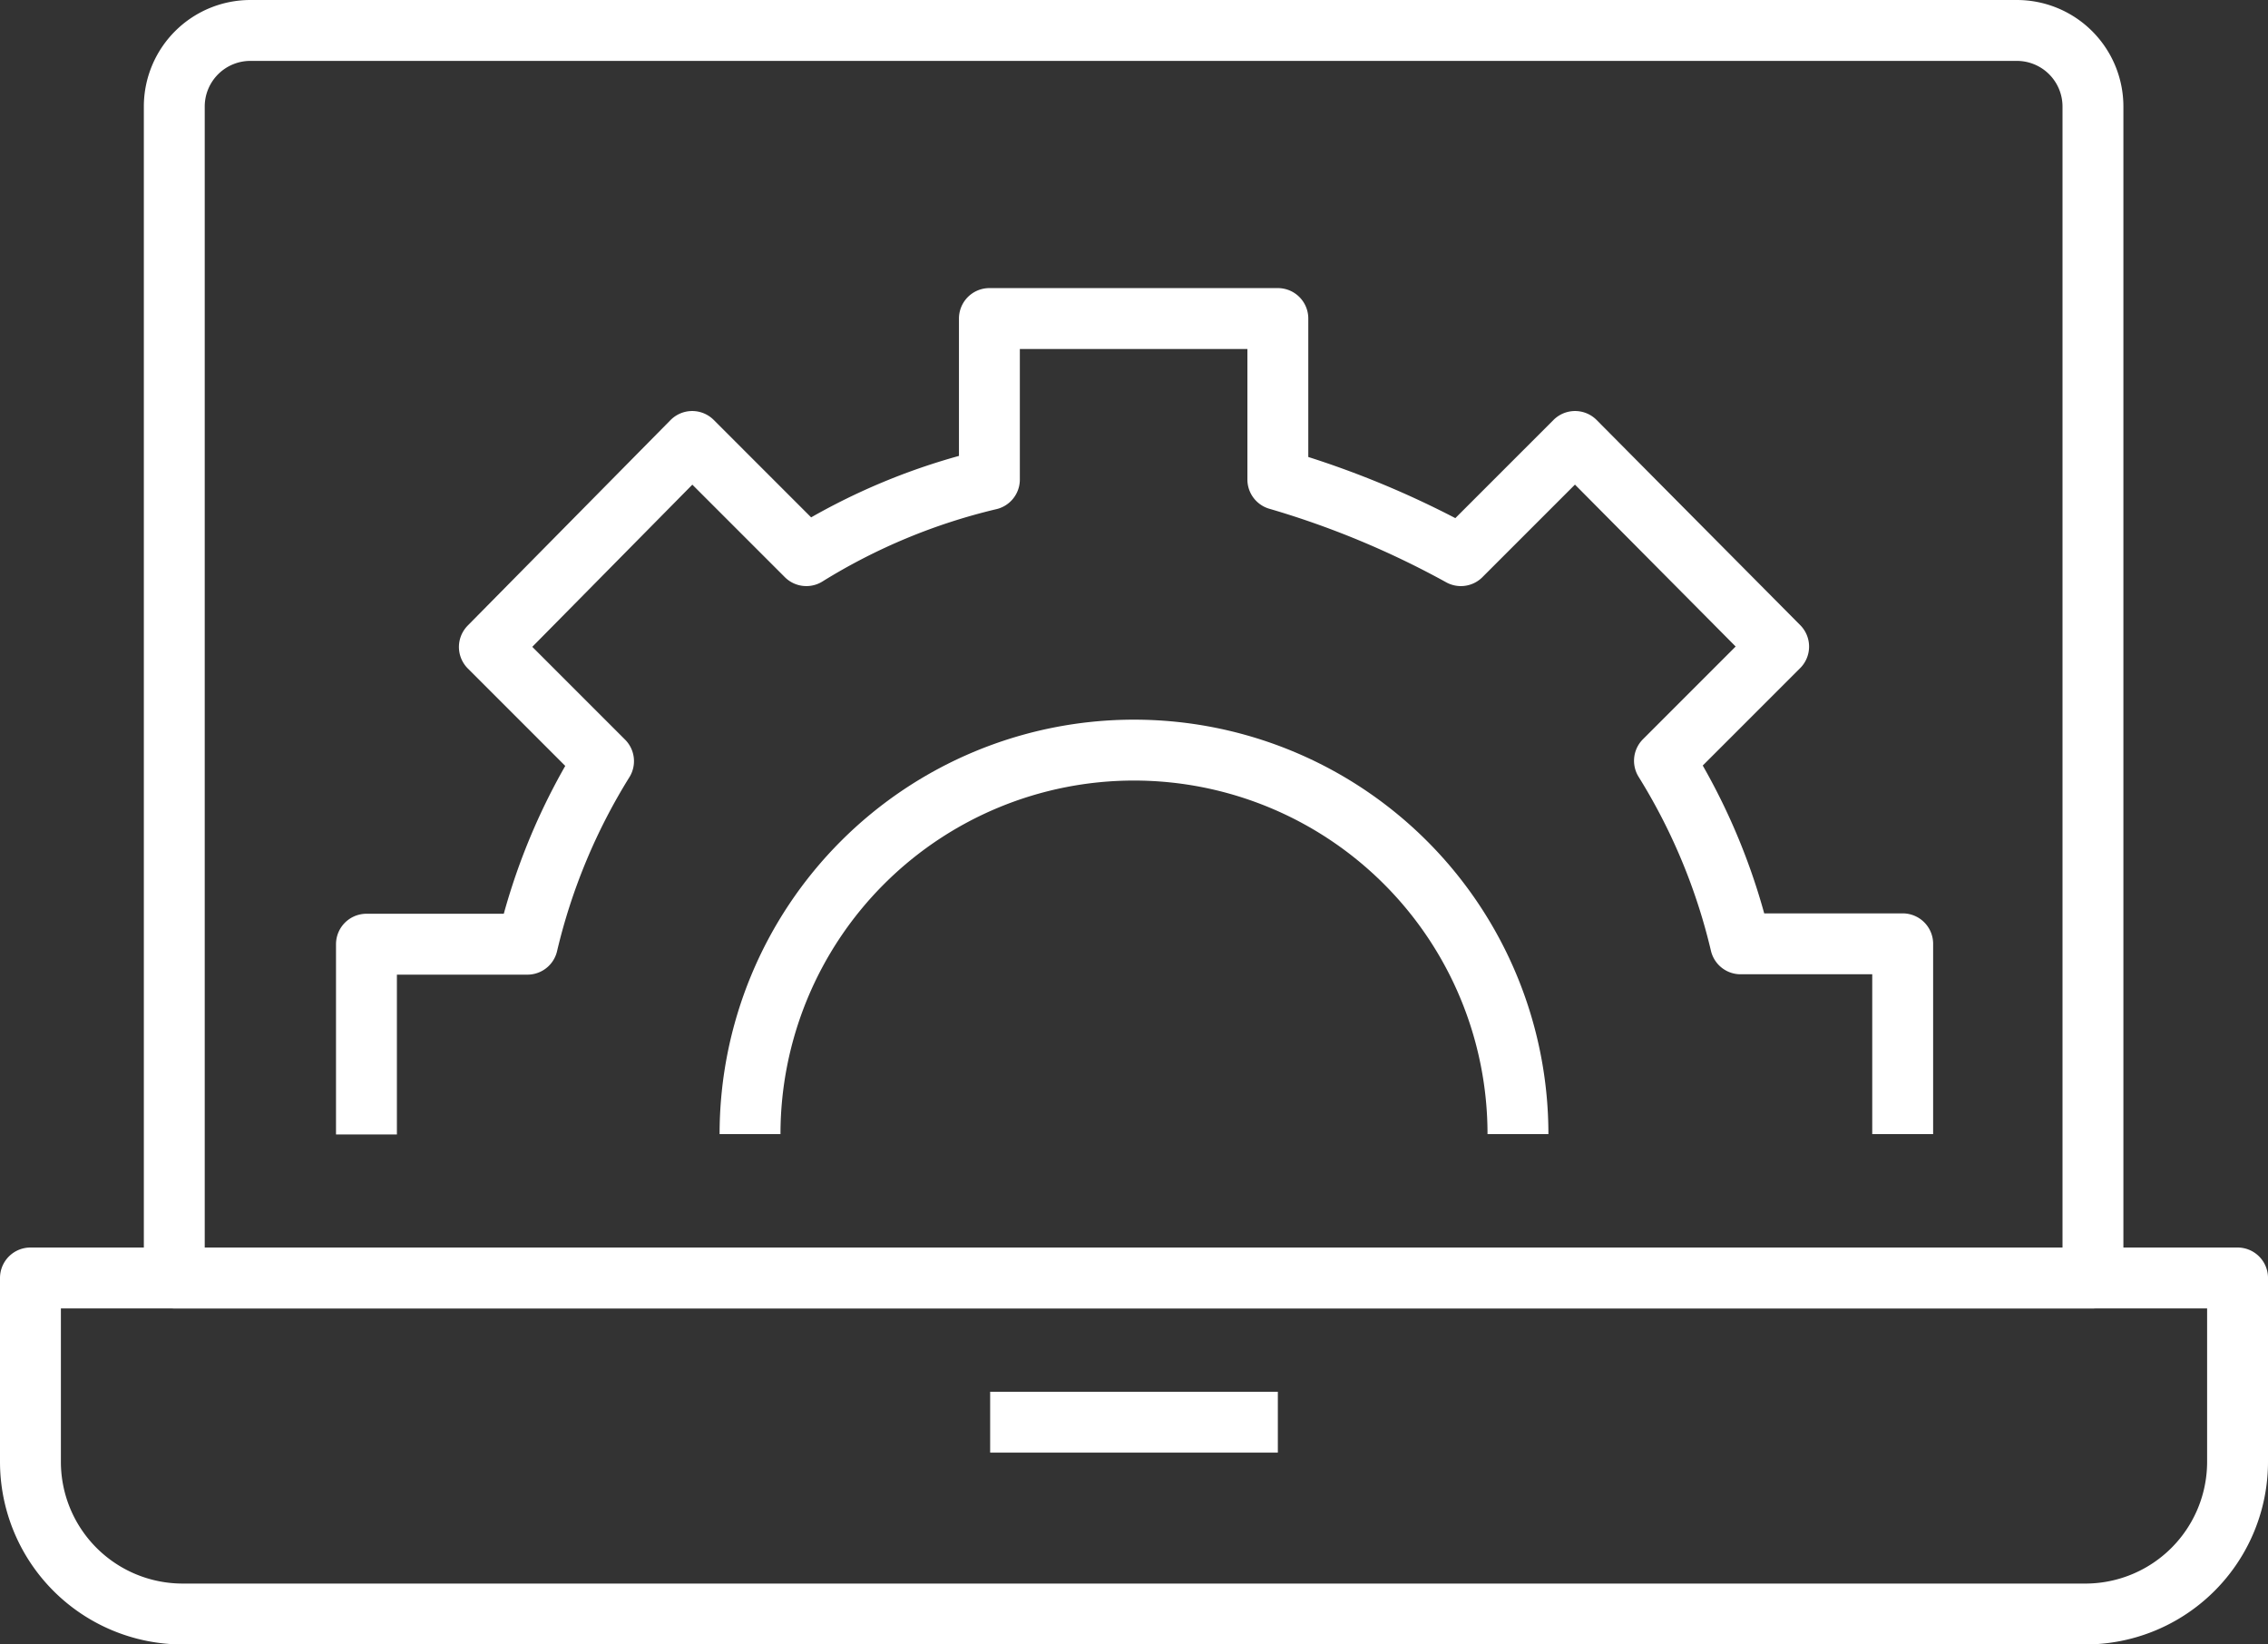
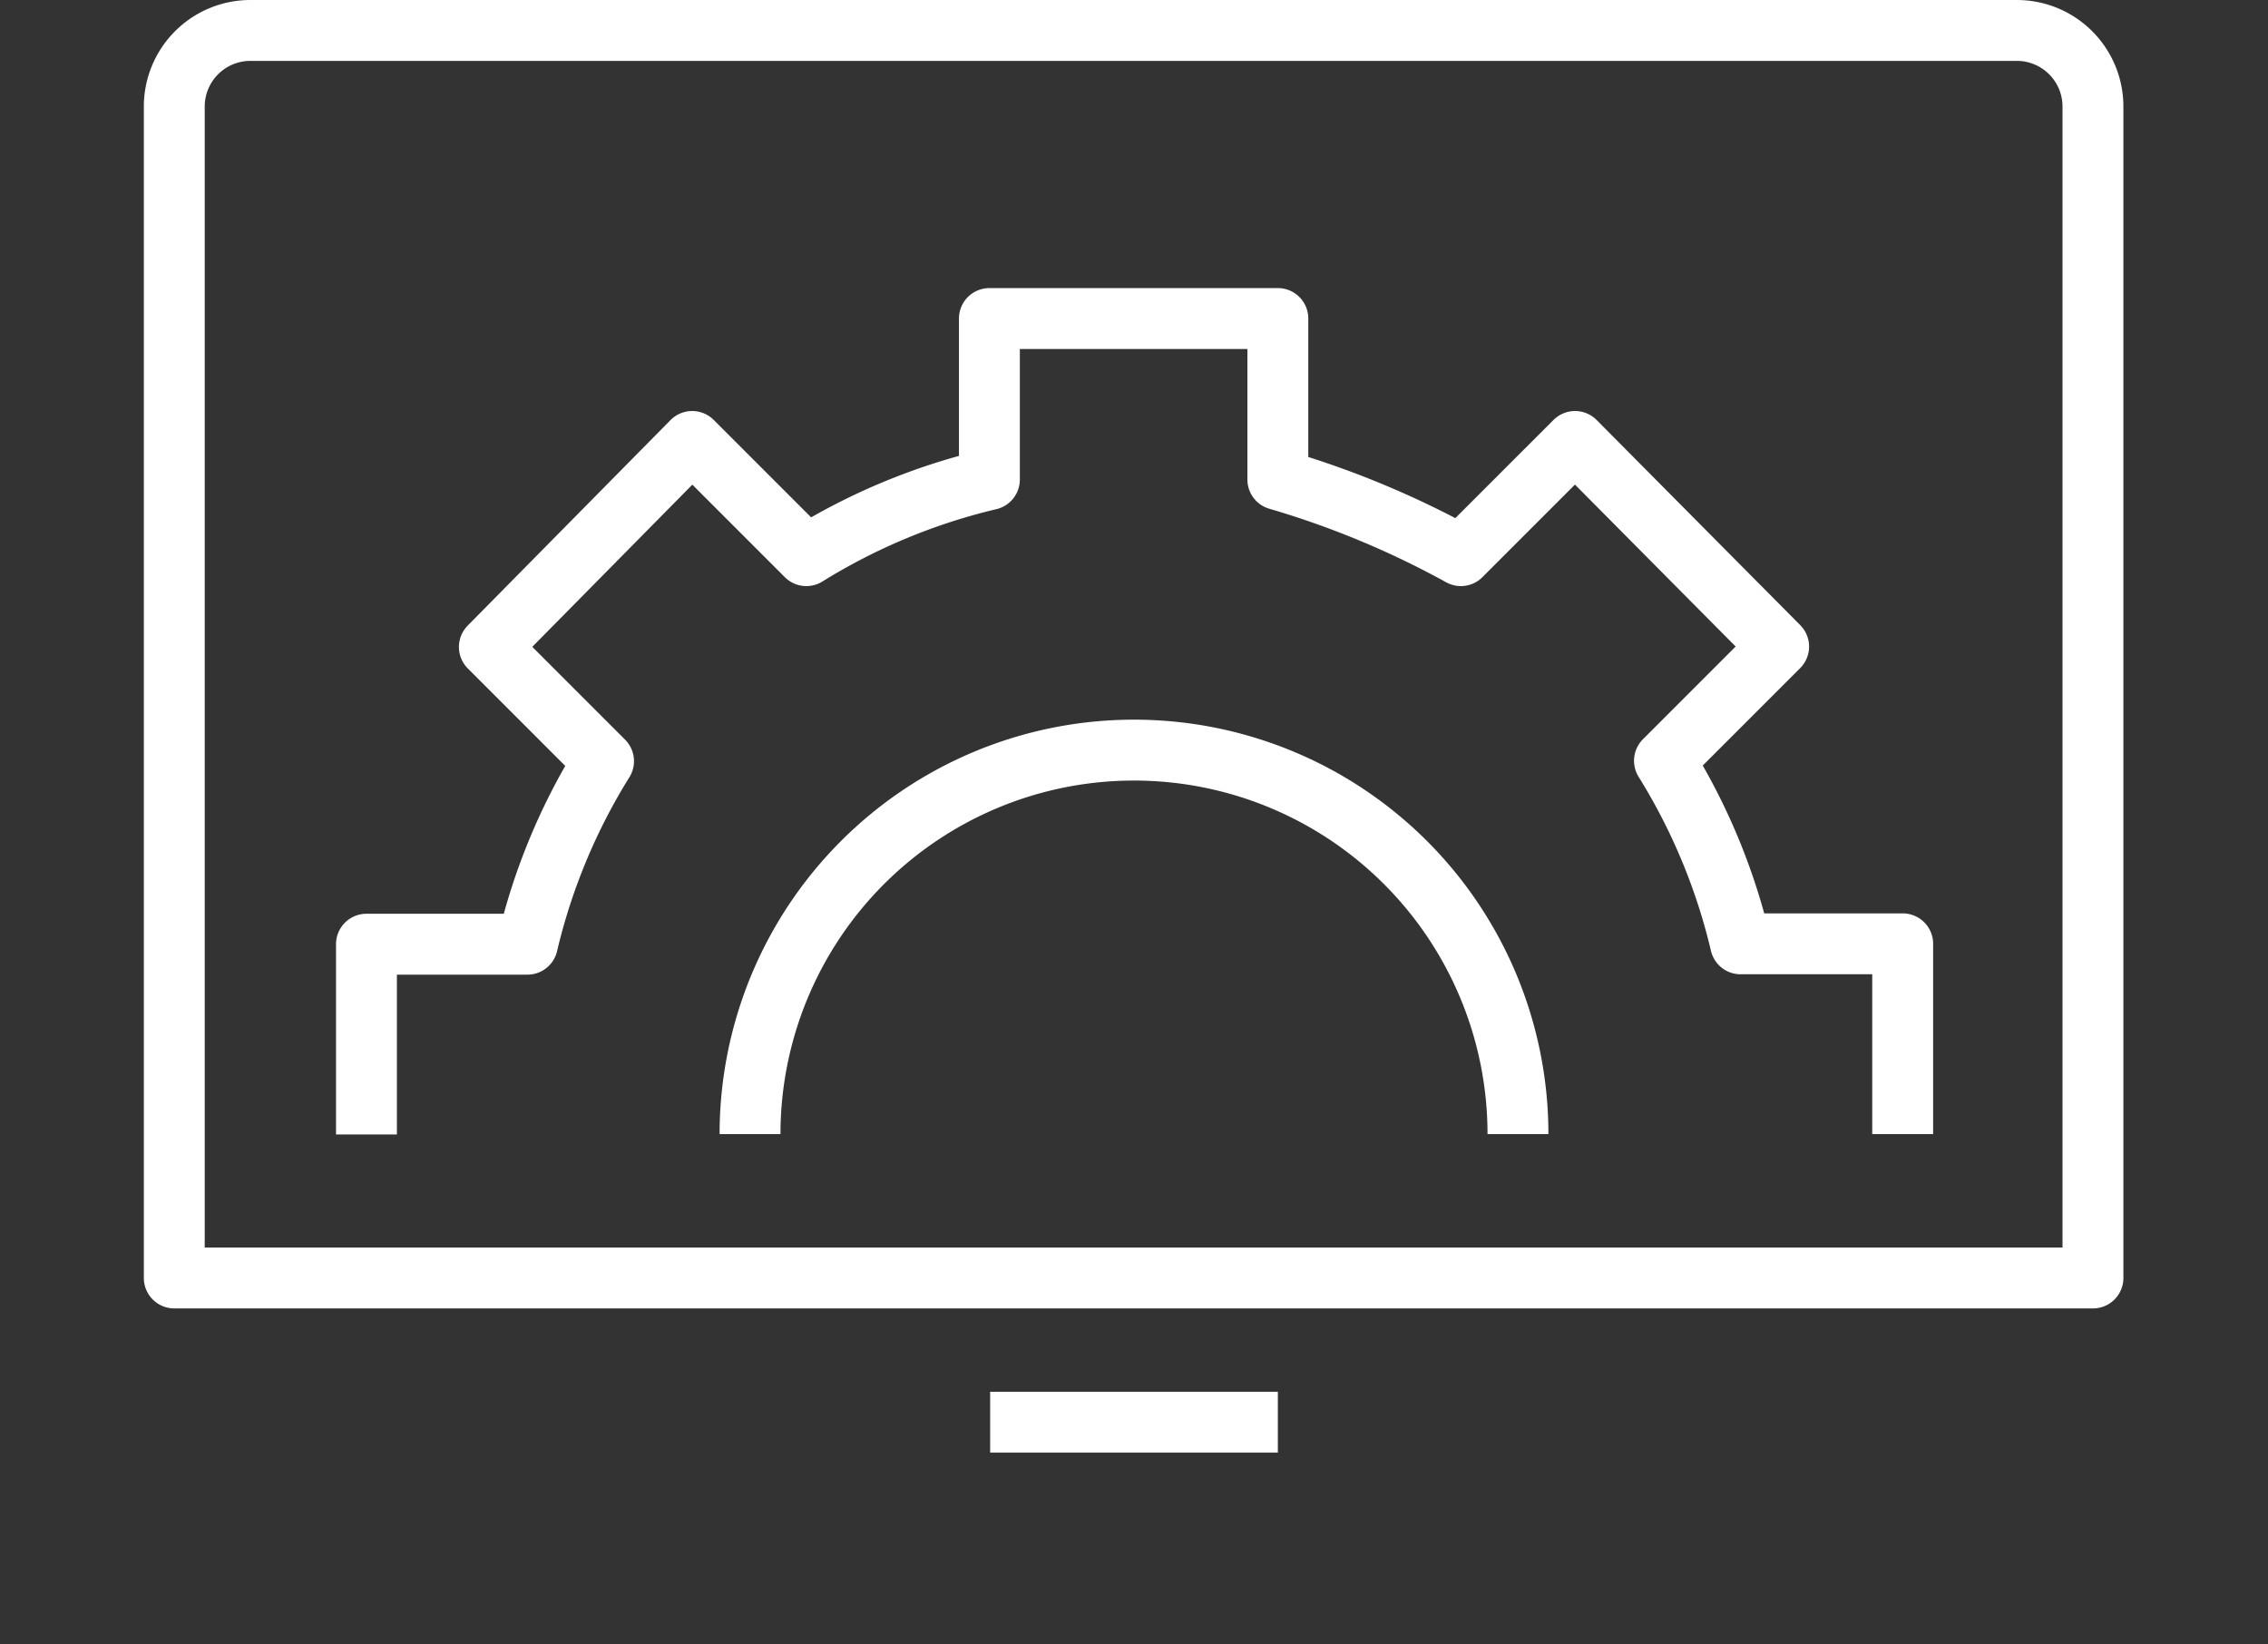
<svg xmlns="http://www.w3.org/2000/svg" id="icons" viewBox="0 0 59.6 43.21">
  <rect x="0" y="0" width="59.6" height="43.21" fill="#333333" stroke="none" />
  <defs>
    <style>.cls-1{fill:none;stroke:#fff;stroke-linejoin:round;stroke-width:1.6px;}</style>
  </defs>
-   <path class="cls-1" d="M.8,33.58h58a0,0,0,0,1,0,0v4.83a4,4,0,0,1-4,4H4.8a4,4,0,0,1-4-4V33.58A0,0,0,0,1,.8,33.58Z" />
  <line class="cls-1" x1="26.02" y1="37.37" x2="33.58" y2="37.37" />
  <path class="cls-1" d="M6.58.8H53a2,2,0,0,1,2,2V33.58a0,0,0,0,1,0,0H4.58a0,0,0,0,1,0,0V2.8A2,2,0,0,1,6.58.8Z" />
  <path class="cls-1" d="M50,29.8v-5H45.74a16.1,16.1,0,0,0-2-4.81l3-3L41.39,11.6l-3,3a23.74,23.74,0,0,0-4.81-2V8.37H26V12.6a16.21,16.21,0,0,0-4.81,2l-3-3L12.86,17l3,3a16.1,16.1,0,0,0-2,4.81H9.63v5" />
  <path class="cls-1" d="M39.89,29.8a10.09,10.09,0,0,0-20.18,0" />
</svg>